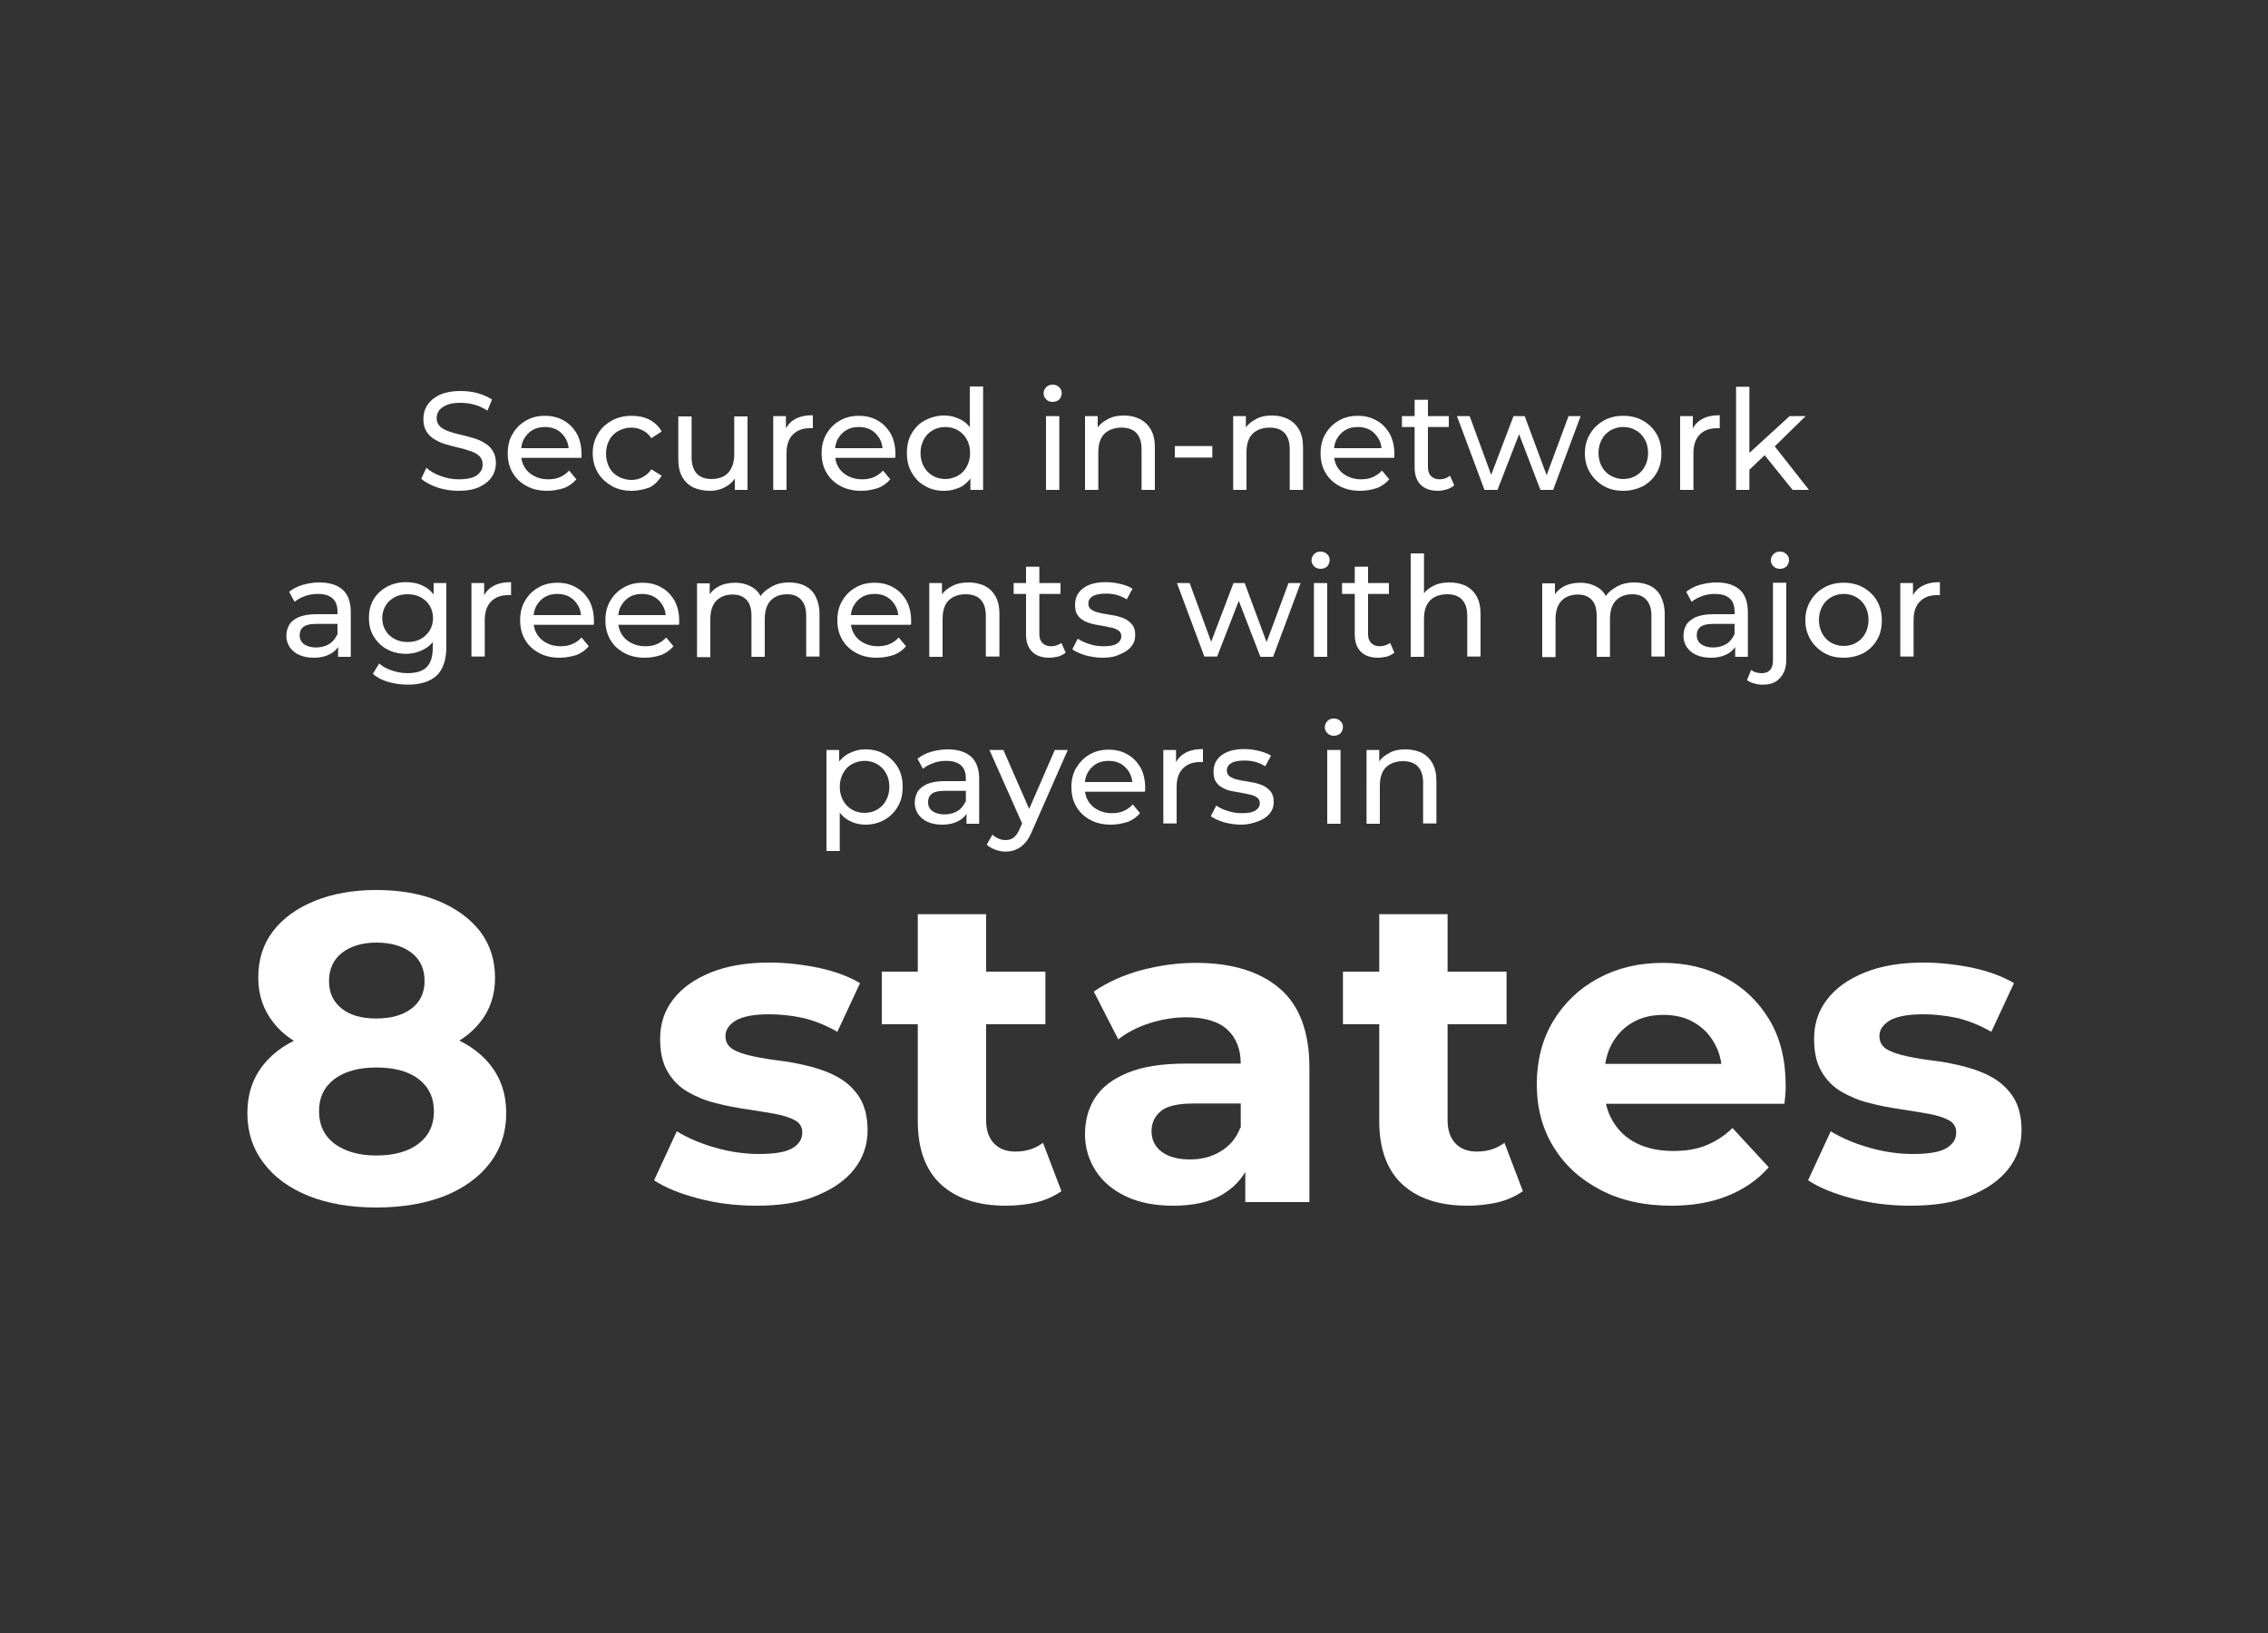
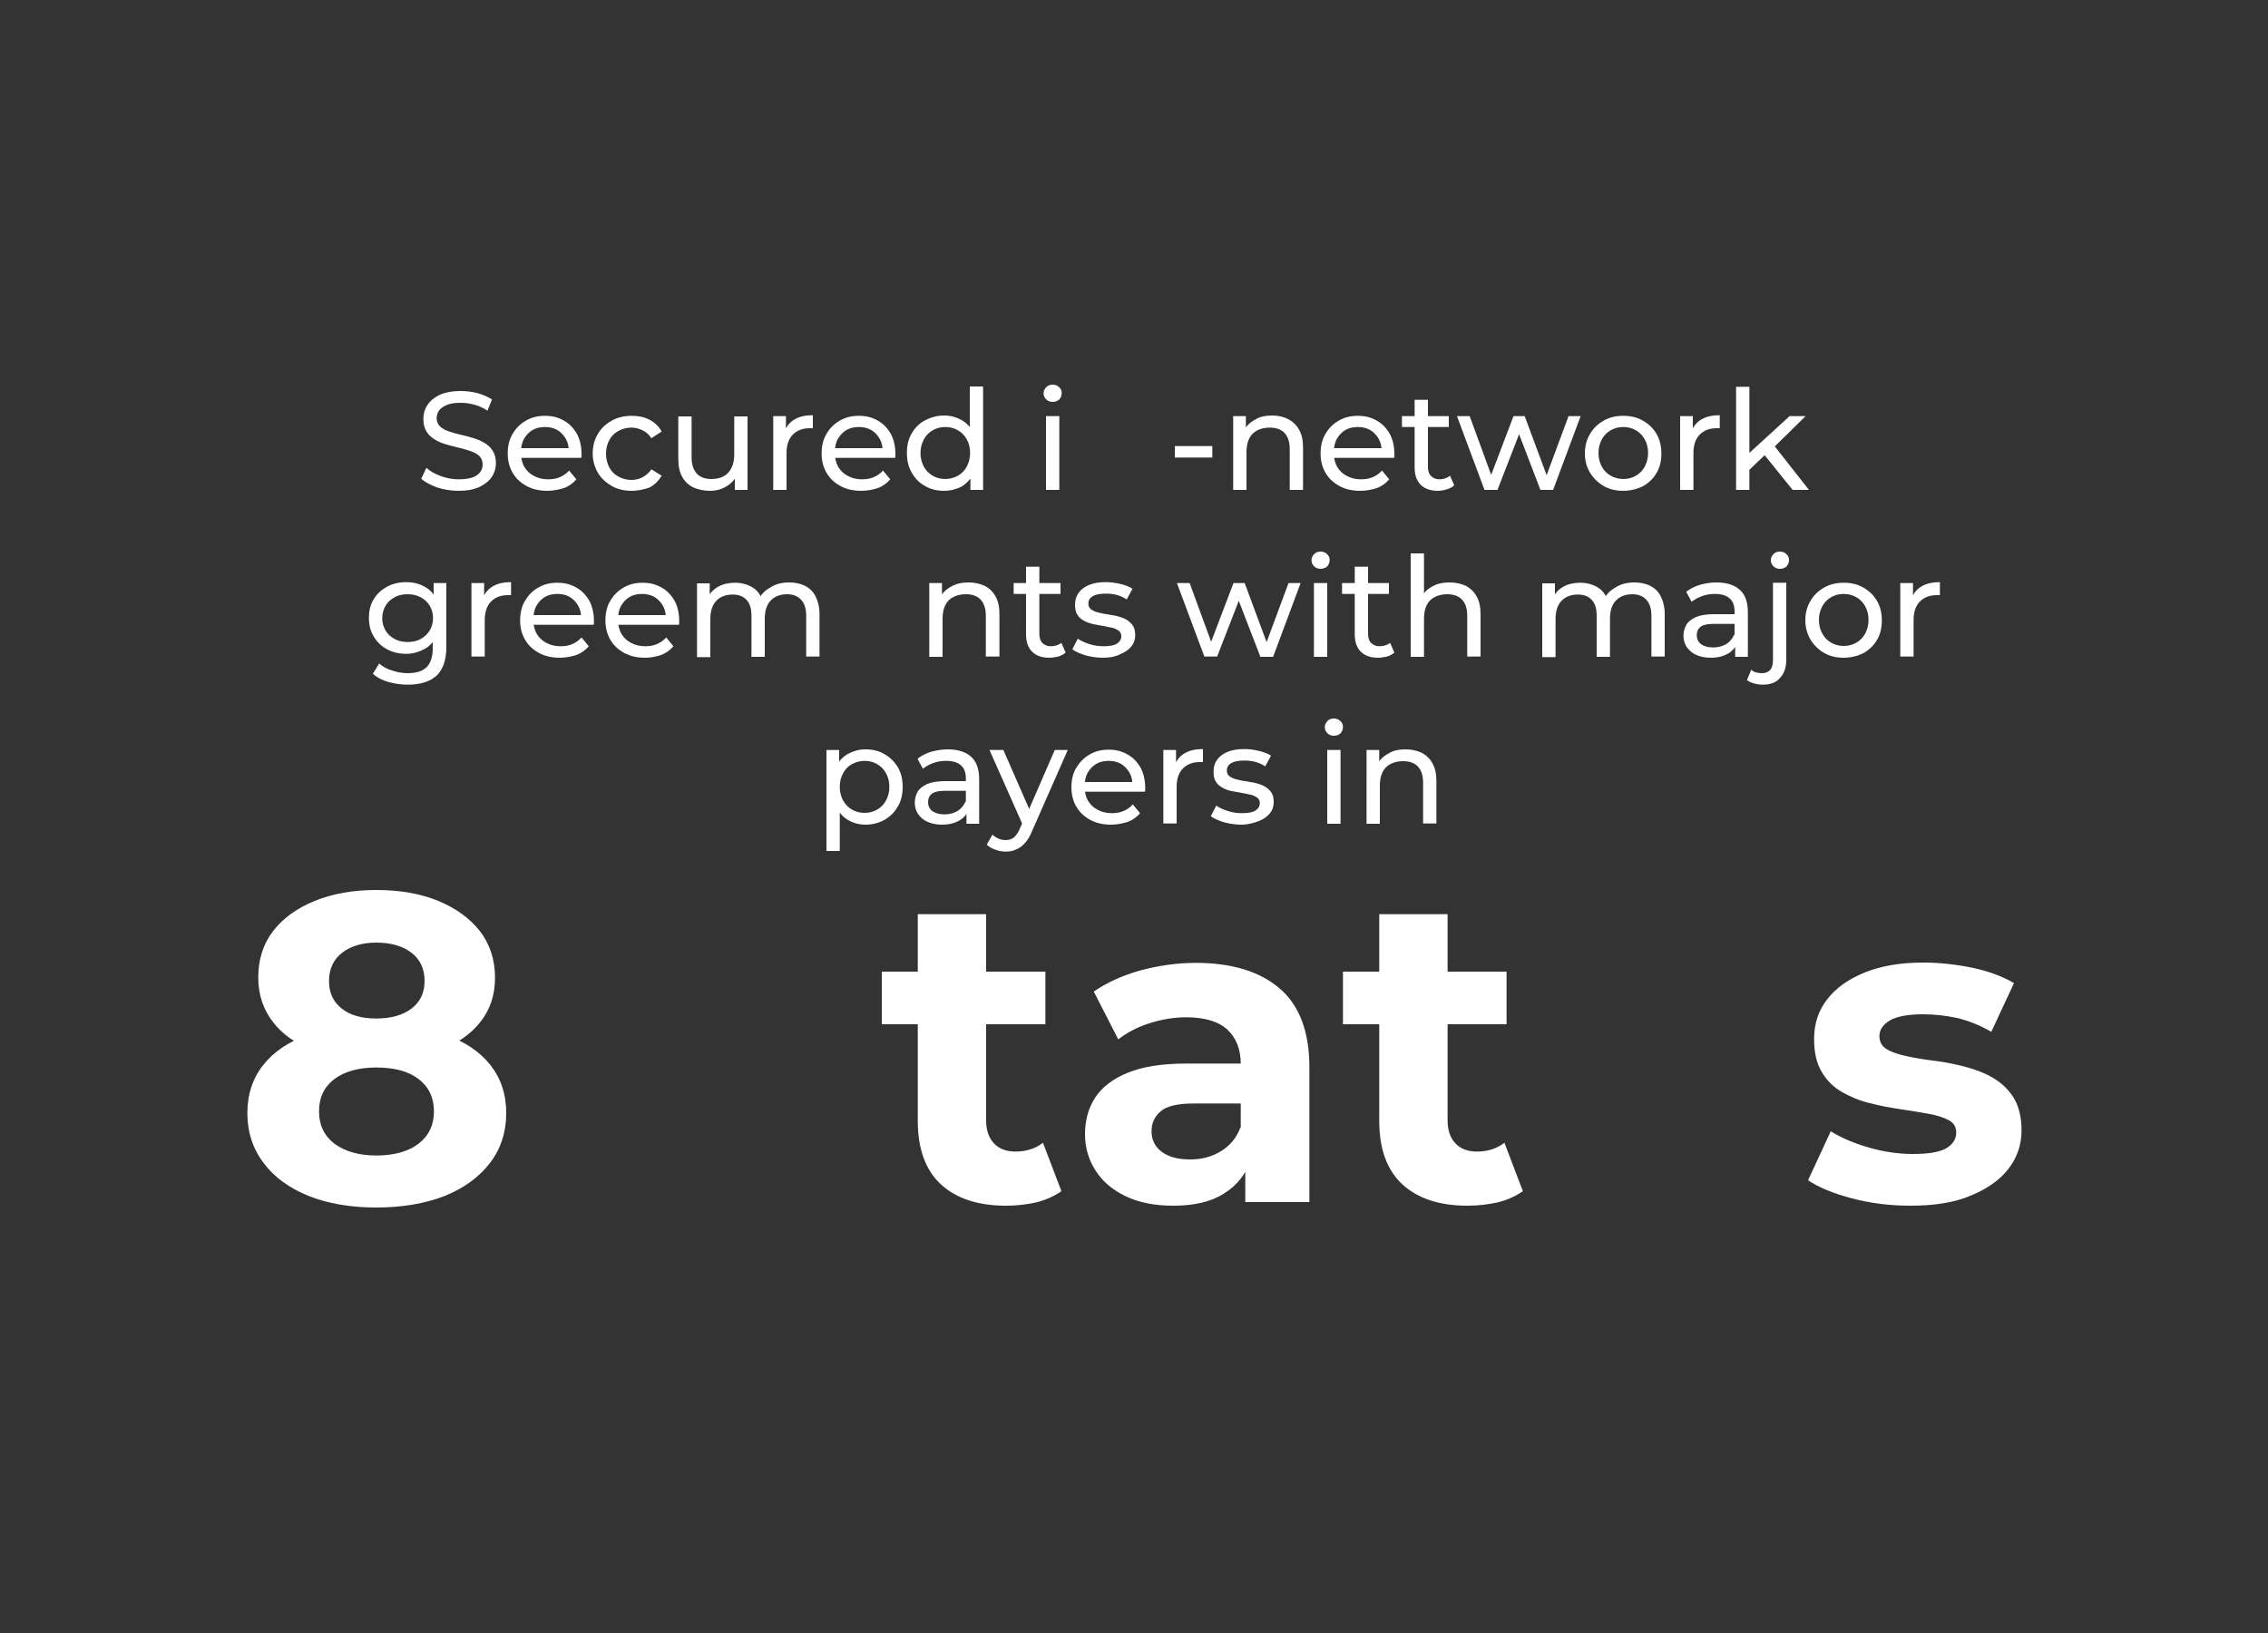
<svg xmlns="http://www.w3.org/2000/svg" version="1.1" x="0px" y="0px" viewBox="0 0 750 540" style="enable-background:new 0 0 750 540;" xml:space="preserve">
  <rect x="0" y="0" width="750" height="540" fill="#333333" stroke="none" />
  <style type="text/css">
	.st0{display:none;}
	.st1{display:inline;}
	.st2{fill:#FFFFFF;}
	.st3{display:inline;fill:#7F7F7F;}
	.st4{opacity:0.92;}
</style>
  <g id="bg_color" class="st0">
    <rect x="-1" y="-1.5" class="st3" width="752" height="543" />
  </g>
  <g id="Layer_2">
    <g>
      <g>
        <path class="st2" d="M124.4,399.3c-8.5,0-16-1.3-22.3-3.8c-6.4-2.6-11.4-6.2-14.9-10.9c-3.6-4.7-5.4-10.2-5.4-16.5     c0-6.3,1.8-11.6,5.3-16c3.5-4.4,8.5-7.7,14.9-10c6.4-2.3,13.9-3.4,22.5-3.4c8.7,0,16.3,1.1,22.7,3.4c6.4,2.3,11.4,5.6,14.9,10     c3.5,4.4,5.3,9.7,5.3,16c0,6.3-1.8,11.8-5.4,16.5c-3.6,4.7-8.6,8.3-15,10.9C140.5,398,133,399.3,124.4,399.3z M124.4,350.6     c-7.8,0-14.7-1.1-20.5-3.2c-5.8-2.1-10.4-5.2-13.6-9.4c-3.2-4.1-4.9-9-4.9-14.7c0-6,1.6-11.1,4.9-15.4c3.3-4.3,7.9-7.6,13.8-10     c5.9-2.4,12.7-3.6,20.3-3.6c7.8,0,14.7,1.2,20.5,3.6c5.8,2.4,10.4,5.7,13.8,10c3.3,4.3,5,9.5,5,15.4c0,5.7-1.6,10.6-4.9,14.7     c-3.2,4.1-7.8,7.2-13.7,9.4C139.2,349.5,132.3,350.6,124.4,350.6z M124.4,382.1c5.9,0,10.6-1.3,14-3.9c3.4-2.6,5.1-6.2,5.1-10.7     c0-4.5-1.7-8.1-5.1-10.7c-3.4-2.6-8.1-3.8-14-3.8c-5.8,0-10.4,1.3-13.8,3.8c-3.4,2.6-5.1,6.1-5.1,10.7c0,4.5,1.7,8.1,5.1,10.7     C114,380.7,118.6,382.1,124.4,382.1z M124.4,336.8c4.9,0,8.8-1.1,11.7-3.3c2.9-2.2,4.3-5.3,4.3-9.1c0-4.1-1.5-7.2-4.4-9.4     c-2.9-2.2-6.8-3.3-11.5-3.3c-4.6,0-8.4,1.1-11.3,3.3c-2.9,2.2-4.4,5.4-4.4,9.4c0,3.9,1.4,6.9,4.2,9.1     C115.7,335.7,119.6,336.8,124.4,336.8z" />
-         <path class="st2" d="M250.1,398.7c-6.7,0-13.1-0.8-19.2-2.4c-6.1-1.6-11-3.6-14.6-6l7.5-16.2c3.6,2.2,7.8,4,12.7,5.4     c4.9,1.4,9.7,2.1,14.4,2.1c5.2,0,8.9-0.6,11.1-1.9c2.2-1.3,3.3-3,3.3-5.2c0-1.8-0.8-3.2-2.5-4.1c-1.7-0.9-3.9-1.6-6.7-2.1     c-2.8-0.5-5.9-1-9.2-1.5c-3.3-0.5-6.7-1.1-10.1-2c-3.4-0.8-6.5-2.1-9.3-3.7c-2.8-1.6-5.1-3.9-6.7-6.7c-1.7-2.8-2.5-6.4-2.5-10.9     c0-4.9,1.4-9.3,4.3-13c2.9-3.8,7-6.7,12.4-8.9c5.4-2.2,11.9-3.3,19.4-3.3c5.3,0,10.7,0.6,16.2,1.7c5.5,1.2,10.1,2.9,13.8,5.1     l-7.5,16.1c-3.8-2.2-7.6-3.7-11.4-4.6c-3.8-0.8-7.5-1.2-11.1-1.2c-5,0-8.7,0.7-11,2c-2.3,1.4-3.5,3.1-3.5,5.2     c0,1.9,0.8,3.4,2.5,4.4c1.7,1,3.9,1.7,6.7,2.3c2.8,0.6,5.9,1.1,9.2,1.5c3.3,0.4,6.7,1.1,10.1,2c3.4,0.9,6.5,2.1,9.2,3.7     s5,3.8,6.7,6.5c1.7,2.8,2.6,6.4,2.6,10.8c0,4.8-1.5,9.1-4.4,12.8c-2.9,3.7-7.1,6.6-12.5,8.8C264.6,397.7,257.9,398.7,250.1,398.7     z" />
        <path class="st2" d="M291.6,338.7v-17.4h54.1v17.4H291.6z M332.7,398.7c-9.2,0-16.3-2.3-21.5-7c-5.1-4.7-7.7-11.7-7.7-21v-68.4     h22.6v68.2c0,3.3,0.9,5.8,2.6,7.6c1.7,1.8,4.1,2.7,7.1,2.7c3.6,0,6.6-1,9.1-2.9l6.1,16c-2.3,1.6-5.1,2.9-8.3,3.7     C339.6,398.3,336.2,398.7,332.7,398.7z" />
        <path class="st2" d="M388,398.7c-6.1,0-11.3-1-15.7-3.1c-4.4-2.1-7.7-4.9-10-8.5c-2.3-3.6-3.5-7.6-3.5-12c0-4.6,1.1-8.7,3.4-12.2     c2.3-3.5,5.9-6.2,10.8-8.2c4.9-2,11.4-3,19.3-3h20.7v13.2h-18.3c-5.3,0-9,0.9-10.9,2.6c-2,1.7-3,3.9-3,6.5c0,2.9,1.1,5.2,3.4,6.9     c2.3,1.7,5.4,2.5,9.4,2.5c3.8,0,7.2-0.9,10.1-2.7c3-1.8,5.2-4.4,6.5-7.9l3.5,10.4c-1.6,5-4.6,8.8-9,11.5     C400.5,397.4,394.9,398.7,388,398.7z M411.8,397.6v-15.2l-1.5-3.3v-27.3c0-4.8-1.5-8.6-4.4-11.3c-2.9-2.7-7.5-4.1-13.6-4.1     c-4.2,0-8.2,0.7-12.3,2c-4,1.3-7.4,3.1-10.2,5.3l-8.1-15.8c4.3-3,9.4-5.3,15.4-7c6-1.6,12.1-2.5,18.3-2.5     c11.9,0,21.1,2.8,27.7,8.4c6.6,5.6,9.9,14.4,9.9,26.2v44.5H411.8z" />
        <path class="st2" d="M444.1,338.7v-17.4h54.1v17.4H444.1z M485.3,398.7c-9.2,0-16.3-2.3-21.5-7c-5.1-4.7-7.7-11.7-7.7-21v-68.4     h22.6v68.2c0,3.3,0.9,5.8,2.6,7.6c1.7,1.8,4.1,2.7,7.1,2.7c3.6,0,6.6-1,9.1-2.9l6.1,16c-2.3,1.6-5.1,2.9-8.3,3.7     C492.1,398.3,488.8,398.7,485.3,398.7z" />
-         <path class="st2" d="M552.7,398.7c-8.9,0-16.7-1.7-23.4-5.2c-6.7-3.5-11.9-8.2-15.6-14.3c-3.7-6-5.5-12.9-5.5-20.7     c0-7.8,1.8-14.8,5.4-20.8c3.6-6,8.6-10.8,14.9-14.2c6.3-3.4,13.4-5.1,21.3-5.1c7.6,0,14.5,1.6,20.7,4.9c6.1,3.2,11,7.9,14.6,13.9     c3.6,6,5.4,13.3,5.4,21.7c0,0.9,0,1.9-0.1,3c-0.1,1.1-0.2,2.2-0.3,3.1h-63.4v-13.2h51.5l-8.7,3.9c0-4.1-0.8-7.6-2.5-10.6     c-1.6-3-3.9-5.3-6.8-7c-2.9-1.7-6.3-2.5-10.1-2.5c-3.9,0-7.3,0.8-10.2,2.5c-3,1.7-5.2,4.1-6.9,7.1c-1.6,3-2.5,6.6-2.5,10.8v3.5     c0,4.3,0.9,8,2.8,11.2c1.9,3.2,4.5,5.7,8,7.4c3.4,1.7,7.5,2.5,12.1,2.5c4.2,0,7.8-0.6,10.9-1.9c3.1-1.3,6-3.1,8.6-5.7l12,13     c-3.6,4.1-8.1,7.2-13.5,9.4C566,397.6,559.8,398.7,552.7,398.7z" />
        <path class="st2" d="M631.7,398.7c-6.7,0-13.1-0.8-19.2-2.4c-6.1-1.6-11-3.6-14.6-6l7.5-16.2c3.6,2.2,7.8,4,12.7,5.4     c4.9,1.4,9.7,2.1,14.4,2.1c5.2,0,8.9-0.6,11.1-1.9c2.2-1.3,3.3-3,3.3-5.2c0-1.8-0.8-3.2-2.5-4.1c-1.7-0.9-3.9-1.6-6.7-2.1     c-2.8-0.5-5.9-1-9.2-1.5c-3.3-0.5-6.7-1.1-10.1-2c-3.4-0.8-6.5-2.1-9.3-3.7c-2.8-1.6-5.1-3.9-6.7-6.7c-1.7-2.8-2.5-6.4-2.5-10.9     c0-4.9,1.4-9.3,4.3-13c2.9-3.8,7-6.7,12.4-8.9c5.4-2.2,11.9-3.3,19.4-3.3c5.3,0,10.7,0.6,16.2,1.7c5.5,1.2,10.1,2.9,13.8,5.1     l-7.5,16.1c-3.8-2.2-7.6-3.7-11.4-4.6c-3.8-0.8-7.5-1.2-11.1-1.2c-5,0-8.7,0.7-11,2c-2.3,1.4-3.5,3.1-3.5,5.2     c0,1.9,0.8,3.4,2.5,4.4c1.7,1,3.9,1.7,6.7,2.3c2.8,0.6,5.9,1.1,9.2,1.5c3.3,0.4,6.7,1.1,10.1,2c3.4,0.9,6.5,2.1,9.2,3.7     s5,3.8,6.7,6.5c1.7,2.8,2.6,6.4,2.6,10.8c0,4.8-1.5,9.1-4.4,12.8c-2.9,3.7-7.1,6.6-12.5,8.8C646.2,397.7,639.6,398.7,631.7,398.7     z" />
      </g>
      <g>
        <path class="st2" d="M151.6,162.3c-2.5,0-4.8-0.4-7-1.1c-2.2-0.8-4-1.7-5.3-2.9l1.7-3.6c1.2,1.1,2.8,2,4.7,2.7     c1.9,0.7,3.9,1.1,5.9,1.1c1.9,0,3.4-0.2,4.6-0.6c1.2-0.4,2-1,2.6-1.8c0.6-0.8,0.8-1.6,0.8-2.6c0-1.1-0.4-2-1.1-2.7     c-0.7-0.7-1.7-1.2-2.8-1.6c-1.2-0.4-2.4-0.8-3.8-1.1c-1.4-0.3-2.8-0.7-4.2-1.1c-1.4-0.4-2.7-0.9-3.8-1.6     c-1.1-0.6-2.1-1.5-2.8-2.6c-0.7-1.1-1.1-2.5-1.1-4.2c0-1.7,0.4-3.2,1.3-4.6s2.2-2.5,4-3.4c1.8-0.8,4.1-1.3,7-1.3     c1.9,0,3.7,0.2,5.6,0.7c1.8,0.5,3.4,1.2,4.8,2.1l-1.5,3.7c-1.4-0.9-2.8-1.6-4.4-2c-1.5-0.4-3-0.6-4.5-0.6c-1.8,0-3.3,0.2-4.5,0.7     c-1.2,0.5-2,1.1-2.6,1.8c-0.5,0.8-0.8,1.6-0.8,2.6c0,1.1,0.4,2,1.1,2.7c0.7,0.7,1.7,1.2,2.8,1.6c1.1,0.4,2.4,0.8,3.8,1.1     s2.8,0.7,4.2,1.1c1.4,0.4,2.7,0.9,3.8,1.6c1.1,0.6,2.1,1.5,2.8,2.6c0.7,1.1,1.1,2.5,1.1,4.1c0,1.6-0.4,3.1-1.3,4.5     c-0.9,1.4-2.3,2.5-4.1,3.4C156.7,161.9,154.4,162.3,151.6,162.3z" />
        <path class="st2" d="M181,162.3c-2.6,0-4.9-0.5-6.9-1.6c-2-1.1-3.5-2.5-4.6-4.4c-1.1-1.9-1.6-4-1.6-6.4c0-2.4,0.5-4.6,1.6-6.4     c1.1-1.9,2.5-3.3,4.4-4.4c1.9-1.1,3.9-1.6,6.3-1.6c2.4,0,4.4,0.5,6.3,1.6c1.8,1,3.2,2.5,4.3,4.4c1,1.9,1.5,4.1,1.5,6.6     c0,0.2,0,0.4,0,0.6c0,0.2,0,0.5-0.1,0.7h-20.7v-3.2h18.4l-1.8,1.1c0-1.6-0.3-3-1-4.2c-0.7-1.2-1.6-2.2-2.8-2.9     c-1.2-0.7-2.6-1-4.1-1c-1.5,0-2.9,0.3-4.1,1c-1.2,0.7-2.1,1.7-2.8,2.9c-0.7,1.2-1,2.7-1,4.3v0.7c0,1.6,0.4,3.1,1.1,4.3     s1.8,2.3,3.2,3c1.3,0.7,2.9,1.1,4.6,1.1c1.4,0,2.8-0.2,3.9-0.7c1.2-0.5,2.2-1.2,3.1-2.2l2.4,2.9c-1.1,1.3-2.5,2.3-4.1,2.9     C184.8,161.9,183,162.3,181,162.3z" />
        <path class="st2" d="M208.9,162.3c-2.5,0-4.7-0.5-6.6-1.6c-1.9-1.1-3.5-2.5-4.6-4.4c-1.1-1.9-1.7-4-1.7-6.4     c0-2.4,0.6-4.6,1.7-6.4c1.1-1.9,2.6-3.3,4.6-4.4c1.9-1.1,4.2-1.6,6.6-1.6c2.2,0,4.2,0.4,5.9,1.3c1.7,0.9,3.1,2.2,4,3.9l-3.4,2.2     c-0.8-1.2-1.8-2.1-2.9-2.6c-1.2-0.6-2.4-0.9-3.7-0.9c-1.6,0-3,0.4-4.3,1.1c-1.3,0.7-2.3,1.7-3,3c-0.7,1.3-1.1,2.8-1.1,4.5     s0.4,3.3,1.1,4.6s1.7,2.3,3,3c1.3,0.7,2.7,1.1,4.3,1.1c1.3,0,2.6-0.3,3.7-0.9c1.1-0.6,2.1-1.4,2.9-2.6l3.4,2.1     c-1,1.7-2.3,3-4,3.9C213.1,161.8,211.1,162.3,208.9,162.3z" />
        <path class="st2" d="M234.8,162.3c-2.1,0-3.9-0.4-5.5-1.1c-1.6-0.8-2.8-1.9-3.7-3.5c-0.9-1.6-1.3-3.6-1.3-6v-14h4.4v13.5     c0,2.4,0.6,4.2,1.7,5.4c1.1,1.2,2.8,1.8,4.9,1.8c1.5,0,2.9-0.3,4-0.9c1.1-0.6,2-1.5,2.6-2.8c0.6-1.2,0.9-2.7,0.9-4.4v-12.6h4.4     V162h-4.2v-6.6l0.7,1.7c-0.8,1.6-2,2.9-3.6,3.8C238.6,161.8,236.8,162.3,234.8,162.3z" />
        <path class="st2" d="M255.7,162v-24.4h4.2v6.6l-0.4-1.7c0.7-1.7,1.8-3,3.4-3.9c1.6-0.9,3.6-1.3,5.9-1.3v4.3c-0.2,0-0.4,0-0.5,0     c-0.2,0-0.3,0-0.5,0c-2.4,0-4.2,0.7-5.6,2.1c-1.4,1.4-2.1,3.5-2.1,6.1V162H255.7z" />
        <path class="st2" d="M284.8,162.3c-2.6,0-4.9-0.5-6.9-1.6c-2-1.1-3.5-2.5-4.6-4.4c-1.1-1.9-1.6-4-1.6-6.4c0-2.4,0.5-4.6,1.6-6.4     c1.1-1.9,2.5-3.3,4.4-4.4c1.9-1.1,3.9-1.6,6.3-1.6c2.4,0,4.4,0.5,6.3,1.6c1.8,1,3.2,2.5,4.3,4.4c1,1.9,1.5,4.1,1.5,6.6     c0,0.2,0,0.4,0,0.6c0,0.2,0,0.5-0.1,0.7h-20.7v-3.2h18.4l-1.8,1.1c0-1.6-0.3-3-1-4.2c-0.7-1.2-1.6-2.2-2.8-2.9     c-1.2-0.7-2.6-1-4.1-1c-1.5,0-2.9,0.3-4.1,1c-1.2,0.7-2.1,1.7-2.8,2.9c-0.7,1.2-1,2.7-1,4.3v0.7c0,1.6,0.4,3.1,1.1,4.3     s1.8,2.3,3.2,3c1.3,0.7,2.9,1.1,4.6,1.1c1.4,0,2.8-0.2,3.9-0.7c1.2-0.5,2.2-1.2,3.1-2.2l2.4,2.9c-1.1,1.3-2.5,2.3-4.1,2.9     C288.7,161.9,286.9,162.3,284.8,162.3z" />
        <path class="st2" d="M312.2,162.3c-2.4,0-4.5-0.5-6.3-1.6c-1.9-1-3.3-2.5-4.4-4.4c-1.1-1.9-1.6-4-1.6-6.5s0.5-4.7,1.6-6.5     c1.1-1.9,2.5-3.3,4.4-4.3c1.9-1,4-1.6,6.3-1.6c2.1,0,3.9,0.5,5.6,1.4c1.7,0.9,3,2.3,4,4.1c1,1.8,1.5,4.1,1.5,6.9     s-0.5,5.1-1.4,6.9c-1,1.8-2.3,3.2-3.9,4.2C316.2,161.8,314.3,162.3,312.2,162.3z M312.6,158.4c1.5,0,2.9-0.4,4.2-1.1     c1.2-0.7,2.2-1.7,2.9-3c0.7-1.3,1.1-2.8,1.1-4.5c0-1.7-0.4-3.3-1.1-4.5c-0.7-1.3-1.7-2.3-2.9-3s-2.6-1.1-4.2-1.1     c-1.6,0-3,0.4-4.2,1.1c-1.2,0.7-2.2,1.7-2.9,3c-0.7,1.3-1.1,2.8-1.1,4.5c0,1.7,0.4,3.2,1.1,4.5c0.7,1.3,1.7,2.3,2.9,3     C309.6,158,311,158.4,312.6,158.4z M320.9,162v-6.6l0.3-5.7l-0.5-5.7v-16.2h4.4V162H320.9z" />
        <path class="st2" d="M348.1,132.9c-0.9,0-1.6-0.3-2.1-0.8c-0.6-0.6-0.9-1.2-0.9-2c0-0.8,0.3-1.5,0.9-2.1c0.6-0.6,1.3-0.8,2.1-0.8     c0.9,0,1.6,0.3,2.1,0.8c0.6,0.5,0.9,1.2,0.9,2c0,0.8-0.3,1.5-0.8,2.1C349.7,132.6,349,132.9,348.1,132.9z M345.9,162v-24.4h4.4     V162H345.9z" />
-         <path class="st2" d="M371.7,137.4c2,0,3.7,0.4,5.3,1.2c1.5,0.8,2.7,1.9,3.6,3.5c0.9,1.6,1.3,3.5,1.3,5.9v14h-4.4v-13.5     c0-2.4-0.6-4.1-1.7-5.3c-1.1-1.2-2.8-1.8-4.9-1.8c-1.6,0-2.9,0.3-4.1,0.9c-1.2,0.6-2.1,1.5-2.7,2.7c-0.6,1.2-0.9,2.7-0.9,4.5V162     h-4.4v-24.4h4.2v6.6l-0.7-1.7c0.8-1.6,2-2.8,3.7-3.7C367.6,137.8,369.5,137.4,371.7,137.4z" />
        <path class="st2" d="M388.5,151.3v-3.8h12.4v3.8H388.5z" />
        <path class="st2" d="M420.7,137.4c2,0,3.7,0.4,5.3,1.2c1.5,0.8,2.7,1.9,3.6,3.5c0.9,1.6,1.3,3.5,1.3,5.9v14h-4.4v-13.5     c0-2.4-0.6-4.1-1.7-5.3c-1.1-1.2-2.8-1.8-4.9-1.8c-1.6,0-2.9,0.3-4.1,0.9c-1.2,0.6-2.1,1.5-2.7,2.7c-0.6,1.2-0.9,2.7-0.9,4.5V162     h-4.4v-24.4h4.2v6.6l-0.7-1.7c0.8-1.6,2-2.8,3.7-3.7C416.5,137.8,418.5,137.4,420.7,137.4z" />
        <path class="st2" d="M449.8,162.3c-2.6,0-4.9-0.5-6.9-1.6c-2-1.1-3.5-2.5-4.6-4.4c-1.1-1.9-1.6-4-1.6-6.4c0-2.4,0.5-4.6,1.6-6.4     c1.1-1.9,2.5-3.3,4.4-4.4c1.9-1.1,3.9-1.6,6.3-1.6c2.4,0,4.4,0.5,6.3,1.6c1.8,1,3.2,2.5,4.3,4.4c1,1.9,1.5,4.1,1.5,6.6     c0,0.2,0,0.4,0,0.6c0,0.2,0,0.5-0.1,0.7h-20.7v-3.2h18.4l-1.8,1.1c0-1.6-0.3-3-1-4.2c-0.7-1.2-1.6-2.2-2.8-2.9     c-1.2-0.7-2.6-1-4.1-1c-1.5,0-2.9,0.3-4.1,1c-1.2,0.7-2.1,1.7-2.8,2.9c-0.7,1.2-1,2.7-1,4.3v0.7c0,1.6,0.4,3.1,1.1,4.3     s1.8,2.3,3.2,3c1.3,0.7,2.9,1.1,4.6,1.1c1.4,0,2.8-0.2,3.9-0.7c1.2-0.5,2.2-1.2,3.1-2.2l2.4,2.9c-1.1,1.3-2.5,2.3-4.1,2.9     C453.7,161.9,451.9,162.3,449.8,162.3z" />
        <path class="st2" d="M463.6,141.2v-3.6h15.5v3.6H463.6z M475.5,162.3c-2.5,0-4.4-0.7-5.7-2c-1.3-1.3-2-3.2-2-5.7v-22.4h4.4v22.2     c0,1.3,0.3,2.3,1,3c0.7,0.7,1.6,1.1,2.8,1.1c1.4,0,2.5-0.4,3.5-1.2l1.4,3.2c-0.7,0.6-1.5,1-2.4,1.3     C477.5,162.1,476.5,162.3,475.5,162.3z" />
        <path class="st2" d="M490.9,162l-9.1-24.4h4.2l8.1,22.1h-2l8.4-22.1h3.7l8.2,22.1h-1.9l8.2-22.1h4l-9.1,24.4h-4.2l-7.7-20.1h1.3     l-7.8,20.1H490.9z" />
        <path class="st2" d="M536.8,162.3c-2.5,0-4.6-0.5-6.5-1.6c-1.9-1.1-3.4-2.6-4.5-4.4s-1.7-4-1.7-6.4c0-2.4,0.6-4.6,1.7-6.4     c1.1-1.9,2.6-3.3,4.5-4.4c1.9-1.1,4.1-1.6,6.5-1.6c2.4,0,4.6,0.5,6.5,1.6c1.9,1.1,3.4,2.5,4.5,4.4c1.1,1.9,1.6,4,1.6,6.5     c0,2.4-0.5,4.6-1.6,6.4c-1.1,1.9-2.6,3.3-4.5,4.4C541.4,161.7,539.2,162.3,536.8,162.3z M536.8,158.4c1.6,0,3-0.4,4.2-1.1     c1.2-0.7,2.2-1.7,2.9-3c0.7-1.3,1.1-2.8,1.1-4.5c0-1.7-0.4-3.3-1.1-4.5c-0.7-1.3-1.7-2.3-2.9-3c-1.2-0.7-2.6-1.1-4.2-1.1     s-3,0.4-4.2,1.1c-1.2,0.7-2.2,1.7-2.9,3c-0.7,1.3-1.1,2.8-1.1,4.5c0,1.7,0.4,3.2,1.1,4.5c0.7,1.3,1.7,2.3,2.9,3     C533.9,158,535.3,158.4,536.8,158.4z" />
        <path class="st2" d="M555.6,162v-24.4h4.2v6.6l-0.4-1.7c0.7-1.7,1.8-3,3.4-3.9c1.6-0.9,3.6-1.3,5.9-1.3v4.3c-0.2,0-0.4,0-0.5,0     c-0.2,0-0.3,0-0.5,0c-2.4,0-4.2,0.7-5.6,2.1c-1.4,1.4-2.1,3.5-2.1,6.1V162H555.6z" />
        <path class="st2" d="M574.1,162v-34.1h4.4V162H574.1z M577.7,156.1l0.1-5.7l14-12.8h5.3l-10.8,10.6l-2.4,2L577.7,156.1z      M592.8,162l-9.6-11.9l2.9-3.5l12.1,15.4H592.8z" />
-         <path class="st2" d="M103.8,217.5c-1.8,0-3.4-0.3-4.8-0.9c-1.4-0.6-2.4-1.5-3.2-2.6c-0.7-1.1-1.1-2.3-1.1-3.7     c0-1.3,0.3-2.5,0.9-3.6c0.6-1.1,1.7-1.9,3.1-2.6c1.4-0.6,3.4-1,5.8-1h7.7v3.2h-7.5c-2.2,0-3.7,0.4-4.5,1.1     c-0.8,0.7-1.1,1.6-1.1,2.7c0,1.2,0.5,2.2,1.4,2.9c1,0.7,2.3,1.1,4,1.1c1.7,0,3.1-0.4,4.3-1.1c1.2-0.7,2.1-1.8,2.7-3.2l0.9,3     c-0.6,1.4-1.6,2.6-3.1,3.4C107.9,217,106.1,217.5,103.8,217.5z M111.8,217.2V212l-0.2-1v-8.8c0-1.9-0.5-3.3-1.6-4.3     c-1.1-1-2.7-1.5-4.9-1.5c-1.4,0-2.9,0.2-4.2,0.7c-1.4,0.5-2.5,1.1-3.5,1.9l-1.8-3.3c1.3-1,2.8-1.8,4.5-2.3     c1.8-0.5,3.6-0.8,5.5-0.8c3.3,0,5.9,0.8,7.7,2.4c1.8,1.6,2.7,4.1,2.7,7.5v14.7H111.8z" />
        <path class="st2" d="M134.3,216.2c-2.4,0-4.5-0.5-6.3-1.5c-1.9-1-3.3-2.4-4.4-4.2c-1.1-1.8-1.6-3.8-1.6-6.2     c0-2.4,0.5-4.4,1.6-6.2c1.1-1.8,2.6-3.1,4.4-4.1c1.9-1,4-1.5,6.3-1.5c2.1,0,4,0.4,5.7,1.3c1.7,0.8,3.1,2.1,4.1,3.9     c1,1.7,1.5,4,1.5,6.6c0,2.6-0.5,4.8-1.5,6.6c-1,1.7-2.4,3.1-4.1,3.9C138.3,215.7,136.4,216.2,134.3,216.2z M134.9,226.4     c-2.2,0-4.4-0.3-6.5-0.9c-2.1-0.6-3.8-1.5-5.1-2.7l2.1-3.4c1.1,1,2.5,1.8,4.2,2.3c1.7,0.6,3.4,0.9,5.2,0.9c2.9,0,5-0.7,6.3-2     c1.3-1.3,2-3.4,2-6.2v-5.2l0.5-4.8l-0.2-4.9v-6.7h4.2v21.1c0,4.3-1.1,7.5-3.2,9.5C142.2,225.4,139,226.4,134.9,226.4z      M134.8,212.3c1.6,0,3.1-0.3,4.3-1c1.3-0.7,2.2-1.6,3-2.8c0.7-1.2,1.1-2.6,1.1-4.1c0-1.6-0.4-2.9-1.1-4.1c-0.7-1.2-1.7-2.1-3-2.8     c-1.3-0.7-2.7-1-4.3-1c-1.6,0-3.1,0.3-4.3,1c-1.3,0.7-2.3,1.6-3,2.8c-0.7,1.2-1.1,2.6-1.1,4.1c0,1.6,0.4,2.9,1.1,4.1     c0.7,1.2,1.7,2.1,3,2.8C131.8,212,133.2,212.3,134.8,212.3z" />
        <path class="st2" d="M155.9,217.2v-24.4h4.2v6.6l-0.4-1.7c0.7-1.7,1.8-3,3.4-3.9c1.6-0.9,3.6-1.3,5.9-1.3v4.3c-0.2,0-0.4,0-0.5,0     c-0.2,0-0.3,0-0.5,0c-2.4,0-4.2,0.7-5.6,2.1c-1.4,1.4-2.1,3.5-2.1,6.1v12.1H155.9z" />
        <path class="st2" d="M185.1,217.5c-2.6,0-4.9-0.5-6.9-1.6c-2-1.1-3.5-2.5-4.6-4.4c-1.1-1.9-1.6-4-1.6-6.4s0.5-4.6,1.6-6.4     c1.1-1.9,2.5-3.3,4.4-4.4c1.9-1.1,3.9-1.6,6.3-1.6c2.4,0,4.4,0.5,6.3,1.6c1.8,1,3.2,2.5,4.3,4.4c1,1.9,1.5,4.1,1.5,6.6     c0,0.2,0,0.4,0,0.6c0,0.2,0,0.5-0.1,0.7h-20.7v-3.2h18.4l-1.8,1.1c0-1.6-0.3-3-1-4.2c-0.7-1.2-1.6-2.2-2.8-2.9     c-1.2-0.7-2.6-1-4.1-1c-1.5,0-2.9,0.3-4.1,1c-1.2,0.7-2.1,1.7-2.8,2.9c-0.7,1.2-1,2.7-1,4.3v0.7c0,1.6,0.4,3.1,1.1,4.3     s1.8,2.3,3.2,3c1.3,0.7,2.9,1.1,4.6,1.1c1.4,0,2.8-0.2,3.9-0.7c1.2-0.5,2.2-1.2,3.1-2.2l2.4,2.9c-1.1,1.3-2.5,2.3-4.1,2.9     C189,217.1,187.1,217.5,185.1,217.5z" />
        <path class="st2" d="M213.3,217.5c-2.6,0-4.9-0.5-6.9-1.6c-2-1.1-3.5-2.5-4.6-4.4c-1.1-1.9-1.6-4-1.6-6.4s0.5-4.6,1.6-6.4     c1.1-1.9,2.5-3.3,4.4-4.4c1.9-1.1,3.9-1.6,6.3-1.6c2.4,0,4.4,0.5,6.3,1.6c1.8,1,3.2,2.5,4.3,4.4c1,1.9,1.5,4.1,1.5,6.6     c0,0.2,0,0.4,0,0.6c0,0.2,0,0.5-0.1,0.7h-20.7v-3.2H222l-1.8,1.1c0-1.6-0.3-3-1-4.2c-0.7-1.2-1.6-2.2-2.8-2.9     c-1.2-0.7-2.6-1-4.1-1c-1.5,0-2.9,0.3-4.1,1c-1.2,0.7-2.1,1.7-2.8,2.9c-0.7,1.2-1,2.7-1,4.3v0.7c0,1.6,0.4,3.1,1.1,4.3     s1.8,2.3,3.2,3c1.3,0.7,2.9,1.1,4.6,1.1c1.4,0,2.8-0.2,3.9-0.7c1.2-0.5,2.2-1.2,3.1-2.2l2.4,2.9c-1.1,1.3-2.5,2.3-4.1,2.9     C217.1,217.1,215.3,217.5,213.3,217.5z" />
        <path class="st2" d="M261,192.6c2,0,3.7,0.4,5.2,1.1c1.5,0.8,2.7,1.9,3.5,3.5c0.8,1.6,1.3,3.5,1.3,5.9v14h-4.4v-13.5     c0-2.4-0.6-4.1-1.7-5.3s-2.7-1.8-4.6-1.8c-1.5,0-2.8,0.3-3.9,0.9s-2,1.5-2.6,2.7c-0.6,1.2-0.9,2.7-0.9,4.5v12.6h-4.4v-13.5     c0-2.4-0.5-4.1-1.6-5.3c-1.1-1.2-2.6-1.8-4.7-1.8c-1.4,0-2.7,0.3-3.8,0.9s-2,1.5-2.6,2.7c-0.6,1.2-0.9,2.7-0.9,4.5v12.6h-4.4     v-24.4h4.2v6.5l-0.7-1.7c0.8-1.6,1.9-2.8,3.5-3.7c1.6-0.9,3.5-1.3,5.6-1.3c2.3,0,4.3,0.6,6,1.7c1.7,1.1,2.8,2.9,3.3,5.2l-1.8-0.7     c0.7-1.9,2-3.4,3.9-4.5C256.4,193.1,258.6,192.6,261,192.6z" />
-         <path class="st2" d="M290,217.5c-2.6,0-4.9-0.5-6.9-1.6c-2-1.1-3.5-2.5-4.6-4.4c-1.1-1.9-1.6-4-1.6-6.4s0.5-4.6,1.6-6.4     c1.1-1.9,2.5-3.3,4.4-4.4c1.9-1.1,3.9-1.6,6.3-1.6c2.4,0,4.4,0.5,6.3,1.6c1.8,1,3.2,2.5,4.3,4.4c1,1.9,1.5,4.1,1.5,6.6     c0,0.2,0,0.4,0,0.6c0,0.2,0,0.5-0.1,0.7h-20.7v-3.2h18.4l-1.8,1.1c0-1.6-0.3-3-1-4.2c-0.7-1.2-1.6-2.2-2.8-2.9     c-1.2-0.7-2.6-1-4.1-1c-1.5,0-2.9,0.3-4.1,1c-1.2,0.7-2.1,1.7-2.8,2.9c-0.7,1.2-1,2.7-1,4.3v0.7c0,1.6,0.4,3.1,1.1,4.3     s1.8,2.3,3.2,3c1.3,0.7,2.9,1.1,4.6,1.1c1.4,0,2.8-0.2,3.9-0.7c1.2-0.5,2.2-1.2,3.1-2.2l2.4,2.9c-1.1,1.3-2.5,2.3-4.1,2.9     C293.9,217.1,292.1,217.5,290,217.5z" />
        <path class="st2" d="M320.3,192.6c2,0,3.7,0.4,5.3,1.1c1.5,0.8,2.7,1.9,3.6,3.5c0.9,1.6,1.3,3.5,1.3,5.9v14H326v-13.5     c0-2.4-0.6-4.1-1.7-5.3s-2.8-1.8-4.9-1.8c-1.6,0-2.9,0.3-4.1,0.9c-1.2,0.6-2.1,1.5-2.7,2.7c-0.6,1.2-0.9,2.7-0.9,4.5v12.6h-4.4     v-24.4h4.2v6.6l-0.7-1.7c0.8-1.6,2-2.8,3.7-3.7C316.2,193,318.1,192.6,320.3,192.6z" />
        <path class="st2" d="M335.2,196.4v-3.6h15.5v3.6H335.2z M347,217.5c-2.5,0-4.4-0.7-5.7-2c-1.3-1.3-2-3.2-2-5.7v-22.4h4.4v22.2     c0,1.3,0.3,2.3,1,3c0.7,0.7,1.6,1.1,2.8,1.1c1.4,0,2.5-0.4,3.5-1.1l1.4,3.2c-0.7,0.6-1.5,1-2.4,1.3     C349,217.3,348,217.5,347,217.5z" />
        <path class="st2" d="M364.7,217.5c-2,0-3.9-0.3-5.8-0.8c-1.8-0.6-3.3-1.2-4.3-2l1.8-3.5c1,0.7,2.3,1.3,3.9,1.8     c1.5,0.5,3.1,0.7,4.7,0.7c2.1,0,3.5-0.3,4.4-0.9c0.9-0.6,1.4-1.4,1.4-2.4c0-0.8-0.3-1.4-0.8-1.8c-0.6-0.4-1.3-0.8-2.2-1     c-0.9-0.2-1.9-0.4-3-0.6c-1.1-0.2-2.2-0.4-3.3-0.6c-1.1-0.3-2.1-0.6-3-1.1c-0.9-0.5-1.7-1.1-2.2-2c-0.6-0.8-0.8-2-0.8-3.4     c0-1.5,0.4-2.8,1.2-3.9c0.8-1.1,2-2,3.5-2.6c1.5-0.6,3.3-0.9,5.4-0.9c1.6,0,3.2,0.2,4.9,0.6s3,0.9,4,1.6l-1.9,3.5     c-1.1-0.7-2.3-1.2-3.4-1.5c-1.2-0.3-2.4-0.4-3.6-0.4c-1.9,0-3.4,0.3-4.3,0.9c-1,0.6-1.4,1.4-1.4,2.4c0,0.8,0.3,1.5,0.9,1.9     c0.6,0.4,1.3,0.8,2.2,1c0.9,0.2,1.9,0.5,3,0.6c1.1,0.2,2.2,0.4,3.3,0.6c1.1,0.3,2.1,0.6,3,1.1c0.9,0.5,1.6,1.1,2.2,1.9     c0.6,0.8,0.9,1.9,0.9,3.3c0,1.5-0.4,2.7-1.3,3.8c-0.9,1.1-2.1,1.9-3.6,2.5C368.7,217.2,366.9,217.5,364.7,217.5z" />
        <path class="st2" d="M398.3,217.2l-9.1-24.4h4.2l8.1,22.1h-2l8.4-22.1h3.7l8.2,22.1h-1.9l8.2-22.1h4l-9.1,24.4h-4.2L409,197h1.3     l-7.8,20.1H398.3z" />
        <path class="st2" d="M436.7,188.1c-0.9,0-1.6-0.3-2.1-0.8c-0.6-0.6-0.9-1.2-0.9-2c0-0.8,0.3-1.5,0.9-2.1c0.6-0.6,1.3-0.8,2.1-0.8     c0.9,0,1.6,0.3,2.1,0.8c0.6,0.5,0.9,1.2,0.9,2c0,0.8-0.3,1.5-0.8,2.1C438.3,187.8,437.6,188.1,436.7,188.1z M434.5,217.2v-24.4     h4.4v24.4H434.5z" />
        <path class="st2" d="M443.8,196.4v-3.6h15.5v3.6H443.8z M455.7,217.5c-2.5,0-4.4-0.7-5.7-2c-1.3-1.3-2-3.2-2-5.7v-22.4h4.4v22.2     c0,1.3,0.3,2.3,1,3c0.7,0.7,1.6,1.1,2.8,1.1c1.4,0,2.5-0.4,3.5-1.1l1.4,3.2c-0.7,0.6-1.5,1-2.4,1.3     C457.7,217.3,456.7,217.5,455.7,217.5z" />
        <path class="st2" d="M479.4,192.6c2,0,3.7,0.4,5.3,1.1c1.5,0.8,2.7,1.9,3.6,3.5c0.9,1.6,1.3,3.5,1.3,5.9v14h-4.4v-13.5     c0-2.4-0.6-4.1-1.7-5.3s-2.8-1.8-4.9-1.8c-1.6,0-2.9,0.3-4.1,0.9c-1.2,0.6-2.1,1.5-2.7,2.7c-0.6,1.2-0.9,2.7-0.9,4.5v12.6h-4.4     V183h4.4v16.3l-0.9-1.7c0.8-1.6,2-2.8,3.7-3.7C475.2,193,477.2,192.6,479.4,192.6z" />
        <path class="st2" d="M540.5,192.6c2,0,3.7,0.4,5.2,1.1c1.5,0.8,2.7,1.9,3.5,3.5c0.8,1.6,1.3,3.5,1.3,5.9v14h-4.4v-13.5     c0-2.4-0.6-4.1-1.7-5.3s-2.7-1.8-4.6-1.8c-1.5,0-2.8,0.3-3.9,0.9s-2,1.5-2.6,2.7c-0.6,1.2-0.9,2.7-0.9,4.5v12.6h-4.4v-13.5     c0-2.4-0.5-4.1-1.6-5.3c-1.1-1.2-2.6-1.8-4.7-1.8c-1.4,0-2.7,0.3-3.8,0.9s-2,1.5-2.6,2.7c-0.6,1.2-0.9,2.7-0.9,4.5v12.6H510     v-24.4h4.2v6.5l-0.7-1.7c0.8-1.6,1.9-2.8,3.5-3.7c1.6-0.9,3.5-1.3,5.6-1.3c2.3,0,4.3,0.6,6,1.7c1.7,1.1,2.8,2.9,3.3,5.2l-1.8-0.7     c0.7-1.9,2-3.4,3.9-4.5C535.9,193.1,538.1,192.6,540.5,192.6z" />
        <path class="st2" d="M565.8,217.5c-1.8,0-3.4-0.3-4.8-0.9c-1.4-0.6-2.4-1.5-3.2-2.6c-0.7-1.1-1.1-2.3-1.1-3.7     c0-1.3,0.3-2.5,0.9-3.6c0.6-1.1,1.7-1.9,3.1-2.6c1.4-0.6,3.4-1,5.8-1h7.7v3.2h-7.5c-2.2,0-3.7,0.4-4.5,1.1     c-0.8,0.7-1.1,1.6-1.1,2.7c0,1.2,0.5,2.2,1.4,2.9c1,0.7,2.3,1.1,4,1.1c1.7,0,3.1-0.4,4.3-1.1c1.2-0.7,2.1-1.8,2.7-3.2l0.9,3     c-0.6,1.4-1.6,2.6-3.1,3.4C569.9,217,568,217.5,565.8,217.5z M573.8,217.2V212l-0.2-1v-8.8c0-1.9-0.5-3.3-1.6-4.3     c-1.1-1-2.7-1.5-4.9-1.5c-1.4,0-2.9,0.2-4.2,0.7c-1.4,0.5-2.5,1.1-3.5,1.9l-1.8-3.3c1.3-1,2.8-1.8,4.5-2.3     c1.8-0.5,3.6-0.8,5.5-0.8c3.3,0,5.9,0.8,7.7,2.4c1.8,1.6,2.7,4.1,2.7,7.5v14.7H573.8z" />
        <path class="st2" d="M583,226.4c-1,0-2-0.1-2.9-0.4c-0.9-0.2-1.7-0.6-2.4-1.1l1.4-3.4c0.9,0.8,2.1,1.1,3.6,1.1     c1.2,0,2.1-0.4,2.7-1.1c0.6-0.7,0.9-1.8,0.9-3.2v-25.6h4.4v25.5c0,2.5-0.7,4.5-2,5.9C587.5,225.6,585.6,226.4,583,226.4z      M588.6,188.1c-0.9,0-1.6-0.3-2.1-0.8c-0.6-0.6-0.9-1.2-0.9-2c0-0.8,0.3-1.5,0.9-2.1c0.6-0.6,1.3-0.8,2.1-0.8     c0.9,0,1.6,0.3,2.1,0.8c0.6,0.5,0.9,1.2,0.9,2c0,0.8-0.3,1.5-0.8,2.1C590.2,187.8,589.5,188.1,588.6,188.1z" />
        <path class="st2" d="M609.7,217.5c-2.5,0-4.6-0.5-6.5-1.6c-1.9-1.1-3.4-2.6-4.5-4.4c-1.1-1.9-1.7-4-1.7-6.4     c0-2.4,0.6-4.6,1.7-6.4c1.1-1.9,2.6-3.3,4.5-4.4c1.9-1.1,4.1-1.6,6.5-1.6c2.4,0,4.6,0.5,6.5,1.6c1.9,1.1,3.4,2.5,4.5,4.4     c1.1,1.9,1.6,4,1.6,6.5c0,2.4-0.5,4.6-1.6,6.4c-1.1,1.9-2.6,3.3-4.5,4.4C614.3,216.9,612.1,217.5,609.7,217.5z M609.7,213.6     c1.6,0,3-0.4,4.2-1.1c1.2-0.7,2.2-1.7,2.9-3c0.7-1.3,1.1-2.8,1.1-4.5c0-1.7-0.4-3.3-1.1-4.5c-0.7-1.3-1.7-2.3-2.9-3     c-1.2-0.7-2.6-1.1-4.2-1.1s-3,0.4-4.2,1.1c-1.2,0.7-2.2,1.7-2.9,3s-1.1,2.8-1.1,4.5c0,1.7,0.4,3.2,1.1,4.5c0.7,1.3,1.7,2.3,2.9,3     C606.7,213.2,608.1,213.6,609.7,213.6z" />
        <path class="st2" d="M628.4,217.2v-24.4h4.2v6.6l-0.4-1.7c0.7-1.7,1.8-3,3.4-3.9c1.6-0.9,3.6-1.3,5.9-1.3v4.3c-0.2,0-0.4,0-0.5,0     c-0.2,0-0.3,0-0.5,0c-2.4,0-4.2,0.7-5.6,2.1c-1.4,1.4-2.1,3.5-2.1,6.1v12.1H628.4z" />
        <path class="st2" d="M273.3,281.3V248h4.2v6.6l-0.3,5.7l0.5,5.7v15.4H273.3z M286.2,272.7c-2,0-3.9-0.5-5.5-1.4     c-1.7-0.9-3-2.3-4-4.2c-1-1.8-1.5-4.1-1.5-6.9c0-2.8,0.5-5.1,1.4-6.9s2.3-3.2,4-4.1c1.7-0.9,3.5-1.4,5.6-1.4     c2.4,0,4.5,0.5,6.3,1.6c1.8,1,3.3,2.5,4.4,4.3c1.1,1.9,1.6,4,1.6,6.5c0,2.5-0.5,4.7-1.6,6.5c-1.1,1.9-2.5,3.3-4.4,4.4     C290.7,272.1,288.6,272.7,286.2,272.7z M285.9,268.8c1.6,0,3-0.4,4.2-1.1c1.2-0.7,2.2-1.7,2.9-3c0.7-1.3,1.1-2.8,1.1-4.5     c0-1.7-0.4-3.3-1.1-4.5c-0.7-1.3-1.7-2.3-2.9-3c-1.2-0.7-2.6-1.1-4.2-1.1c-1.5,0-2.9,0.4-4.2,1.1s-2.2,1.7-2.9,3     c-0.7,1.3-1.1,2.8-1.1,4.5c0,1.7,0.4,3.2,1.1,4.5c0.7,1.3,1.7,2.3,2.9,3C282.9,268.4,284.3,268.8,285.9,268.8z" />
        <path class="st2" d="M311.6,272.7c-1.8,0-3.4-0.3-4.8-0.9c-1.4-0.6-2.4-1.5-3.2-2.6c-0.7-1.1-1.1-2.3-1.1-3.7     c0-1.3,0.3-2.5,0.9-3.6c0.6-1.1,1.7-1.9,3.1-2.6c1.4-0.6,3.4-1,5.8-1h7.7v3.2h-7.5c-2.2,0-3.7,0.4-4.5,1.1s-1.1,1.6-1.1,2.7     c0,1.2,0.5,2.2,1.4,2.9c1,0.7,2.3,1.1,4,1.1c1.7,0,3.1-0.4,4.3-1.1c1.2-0.7,2.1-1.8,2.7-3.2l0.9,3c-0.6,1.4-1.6,2.6-3.1,3.4     C315.7,272.2,313.8,272.7,311.6,272.7z M319.6,272.4v-5.2l-0.2-1v-8.8c0-1.9-0.5-3.3-1.6-4.3c-1.1-1-2.7-1.5-4.9-1.5     c-1.4,0-2.9,0.2-4.2,0.7c-1.4,0.5-2.5,1.1-3.5,1.9l-1.8-3.3c1.3-1,2.8-1.8,4.5-2.3c1.8-0.5,3.6-0.8,5.5-0.8     c3.3,0,5.9,0.8,7.7,2.4c1.8,1.6,2.7,4.1,2.7,7.5v14.7H319.6z" />
        <path class="st2" d="M332.6,281.6c-1.2,0-2.3-0.2-3.4-0.6c-1.1-0.4-2.1-0.9-2.9-1.7l1.9-3.3c0.6,0.6,1.3,1,2,1.3s1.5,0.5,2.3,0.5     c1.1,0,2-0.3,2.7-0.8c0.7-0.6,1.4-1.5,2-2.9l1.5-3.4l0.5-0.6l9.6-22.1h4.3l-11.8,26.8c-0.7,1.7-1.5,3.1-2.4,4     c-0.9,1-1.8,1.7-2.9,2.1C335,281.4,333.8,281.6,332.6,281.6z M338.4,273.2L327.2,248h4.6l9.5,21.7L338.4,273.2z" />
        <path class="st2" d="M367.4,272.7c-2.6,0-4.9-0.5-6.9-1.6c-2-1.1-3.5-2.5-4.6-4.4c-1.1-1.9-1.6-4-1.6-6.4c0-2.4,0.5-4.6,1.6-6.4     s2.5-3.3,4.4-4.4c1.9-1.1,3.9-1.6,6.3-1.6c2.4,0,4.4,0.5,6.3,1.6c1.8,1,3.2,2.5,4.3,4.4c1,1.9,1.5,4.1,1.5,6.6c0,0.2,0,0.4,0,0.6     c0,0.2,0,0.5-0.1,0.7h-20.7v-3.2h18.4l-1.8,1.1c0-1.6-0.3-3-1-4.2c-0.7-1.2-1.6-2.2-2.8-2.9c-1.2-0.7-2.6-1-4.1-1     c-1.5,0-2.9,0.3-4.1,1c-1.2,0.7-2.1,1.7-2.8,2.9c-0.7,1.2-1,2.7-1,4.3v0.7c0,1.6,0.4,3.1,1.1,4.3c0.8,1.3,1.8,2.3,3.2,3     c1.3,0.7,2.9,1.1,4.6,1.1c1.4,0,2.8-0.2,3.9-0.7c1.2-0.5,2.2-1.2,3.1-2.2l2.4,2.9c-1.1,1.3-2.5,2.3-4.1,2.9     C371.2,272.3,369.4,272.7,367.4,272.7z" />
        <path class="st2" d="M384.7,272.4V248h4.2v6.6l-0.4-1.7c0.7-1.7,1.8-3,3.4-3.9c1.6-0.9,3.6-1.3,5.9-1.3v4.3c-0.2,0-0.4,0-0.5,0     c-0.2,0-0.3,0-0.5,0c-2.4,0-4.2,0.7-5.6,2.1s-2.1,3.4-2.1,6.1v12.1H384.7z" />
        <path class="st2" d="M410.5,272.7c-2,0-3.9-0.3-5.8-0.8c-1.8-0.6-3.3-1.2-4.3-2l1.8-3.5c1,0.7,2.3,1.3,3.9,1.8     c1.5,0.5,3.1,0.7,4.7,0.7c2.1,0,3.5-0.3,4.4-0.9c0.9-0.6,1.4-1.4,1.4-2.4c0-0.8-0.3-1.4-0.8-1.8c-0.6-0.4-1.3-0.8-2.2-1     c-0.9-0.2-1.9-0.4-3-0.6c-1.1-0.2-2.2-0.4-3.3-0.6s-2.1-0.6-3-1.1c-0.9-0.5-1.7-1.1-2.2-2c-0.6-0.8-0.8-2-0.8-3.4     c0-1.5,0.4-2.8,1.2-3.9s2-2,3.5-2.6s3.3-0.9,5.4-0.9c1.6,0,3.2,0.2,4.9,0.6c1.6,0.4,3,0.9,4,1.6l-1.9,3.5     c-1.1-0.7-2.3-1.2-3.4-1.5c-1.2-0.3-2.4-0.4-3.6-0.4c-1.9,0-3.4,0.3-4.3,0.9c-1,0.6-1.4,1.4-1.4,2.4c0,0.8,0.3,1.5,0.9,1.9     c0.6,0.4,1.3,0.8,2.2,1c0.9,0.2,1.9,0.5,3,0.6c1.1,0.2,2.2,0.4,3.3,0.6c1.1,0.3,2.1,0.6,3,1.1c0.9,0.5,1.6,1.1,2.2,1.9     c0.6,0.8,0.9,1.9,0.9,3.3c0,1.5-0.4,2.7-1.3,3.8c-0.9,1.1-2.1,1.9-3.6,2.5S412.7,272.7,410.5,272.7z" />
        <path class="st2" d="M441.1,243.3c-0.9,0-1.6-0.3-2.1-0.8c-0.6-0.6-0.9-1.2-0.9-2c0-0.8,0.3-1.5,0.9-2.1c0.6-0.6,1.3-0.8,2.1-0.8     c0.9,0,1.6,0.3,2.1,0.8c0.6,0.5,0.9,1.2,0.9,2c0,0.8-0.3,1.5-0.8,2.1C442.7,243,442,243.3,441.1,243.3z M438.9,272.4V248h4.4     v24.4H438.9z" />
        <path class="st2" d="M464.8,247.8c2,0,3.7,0.4,5.3,1.1c1.5,0.8,2.7,1.9,3.6,3.5c0.9,1.6,1.3,3.5,1.3,5.9v14h-4.4v-13.5     c0-2.4-0.6-4.1-1.7-5.3c-1.1-1.2-2.8-1.8-4.9-1.8c-1.6,0-2.9,0.3-4.1,0.9c-1.2,0.6-2.1,1.5-2.7,2.7c-0.6,1.2-0.9,2.7-0.9,4.5     v12.6h-4.4V248h4.2v6.6l-0.7-1.7c0.8-1.6,2-2.8,3.7-3.7C460.6,248.2,462.5,247.8,464.8,247.8z" />
      </g>
    </g>
  </g>
  <g id="Template_Rules">
</g>
</svg>